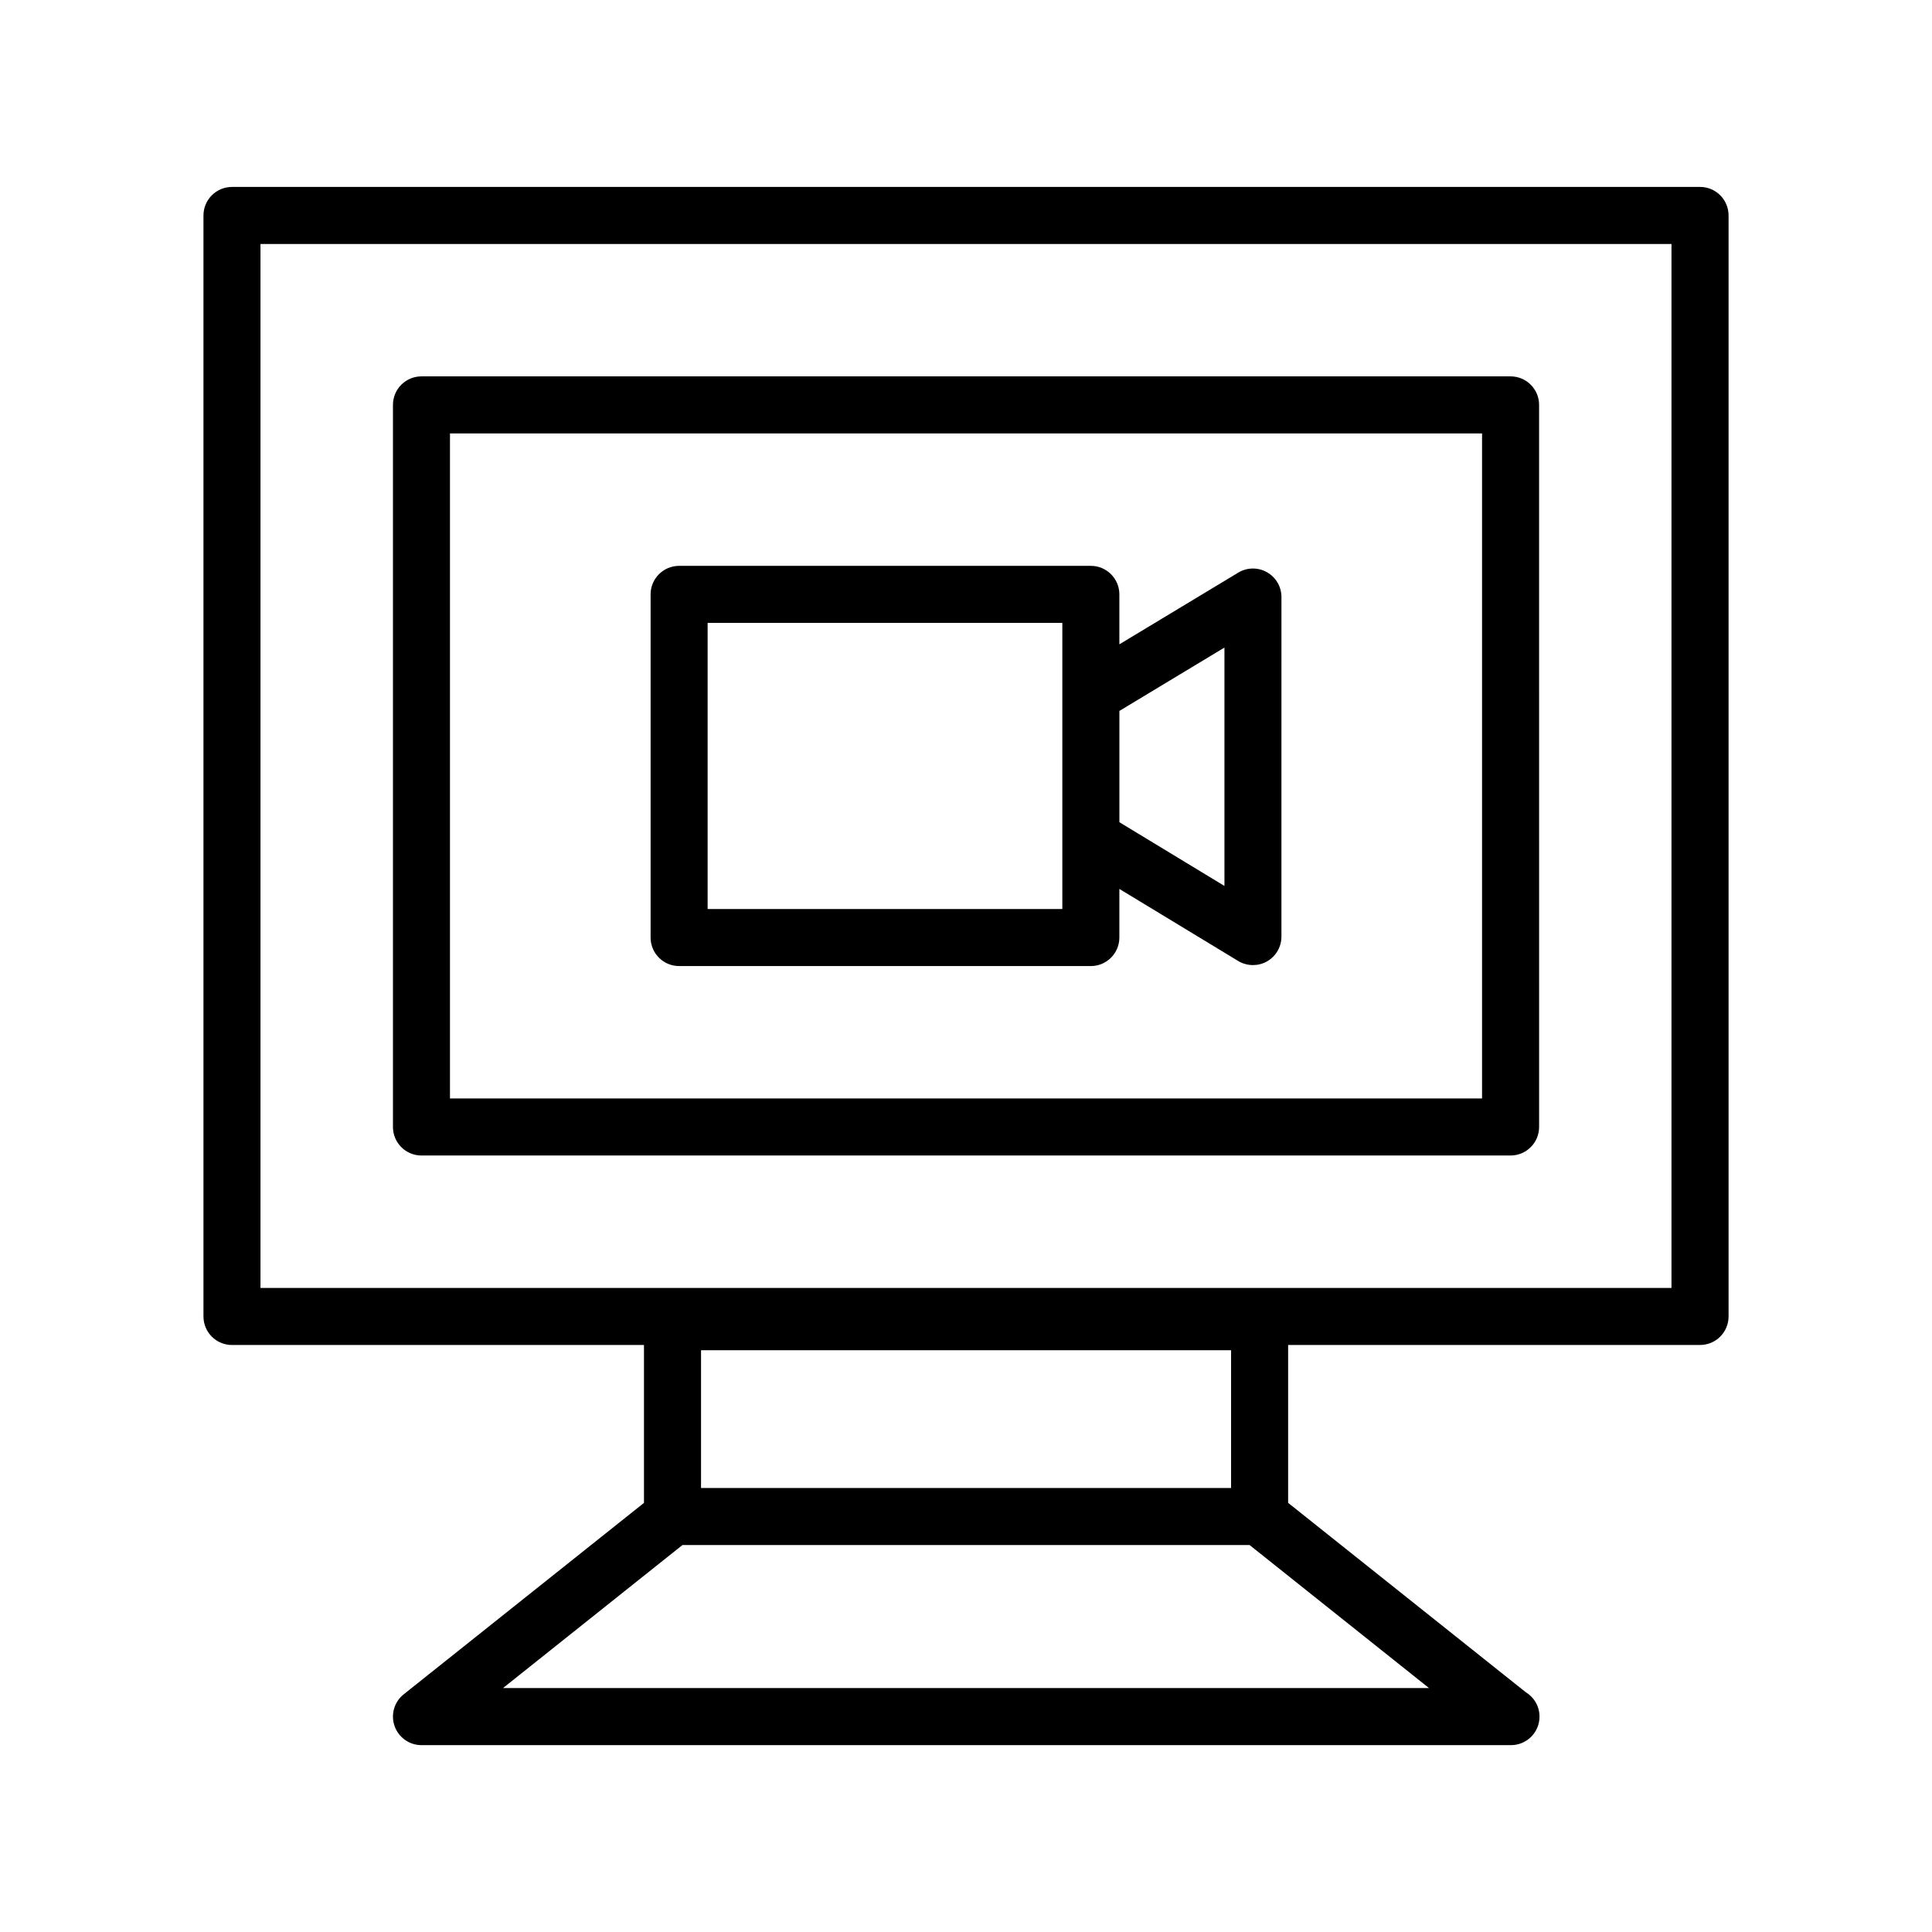
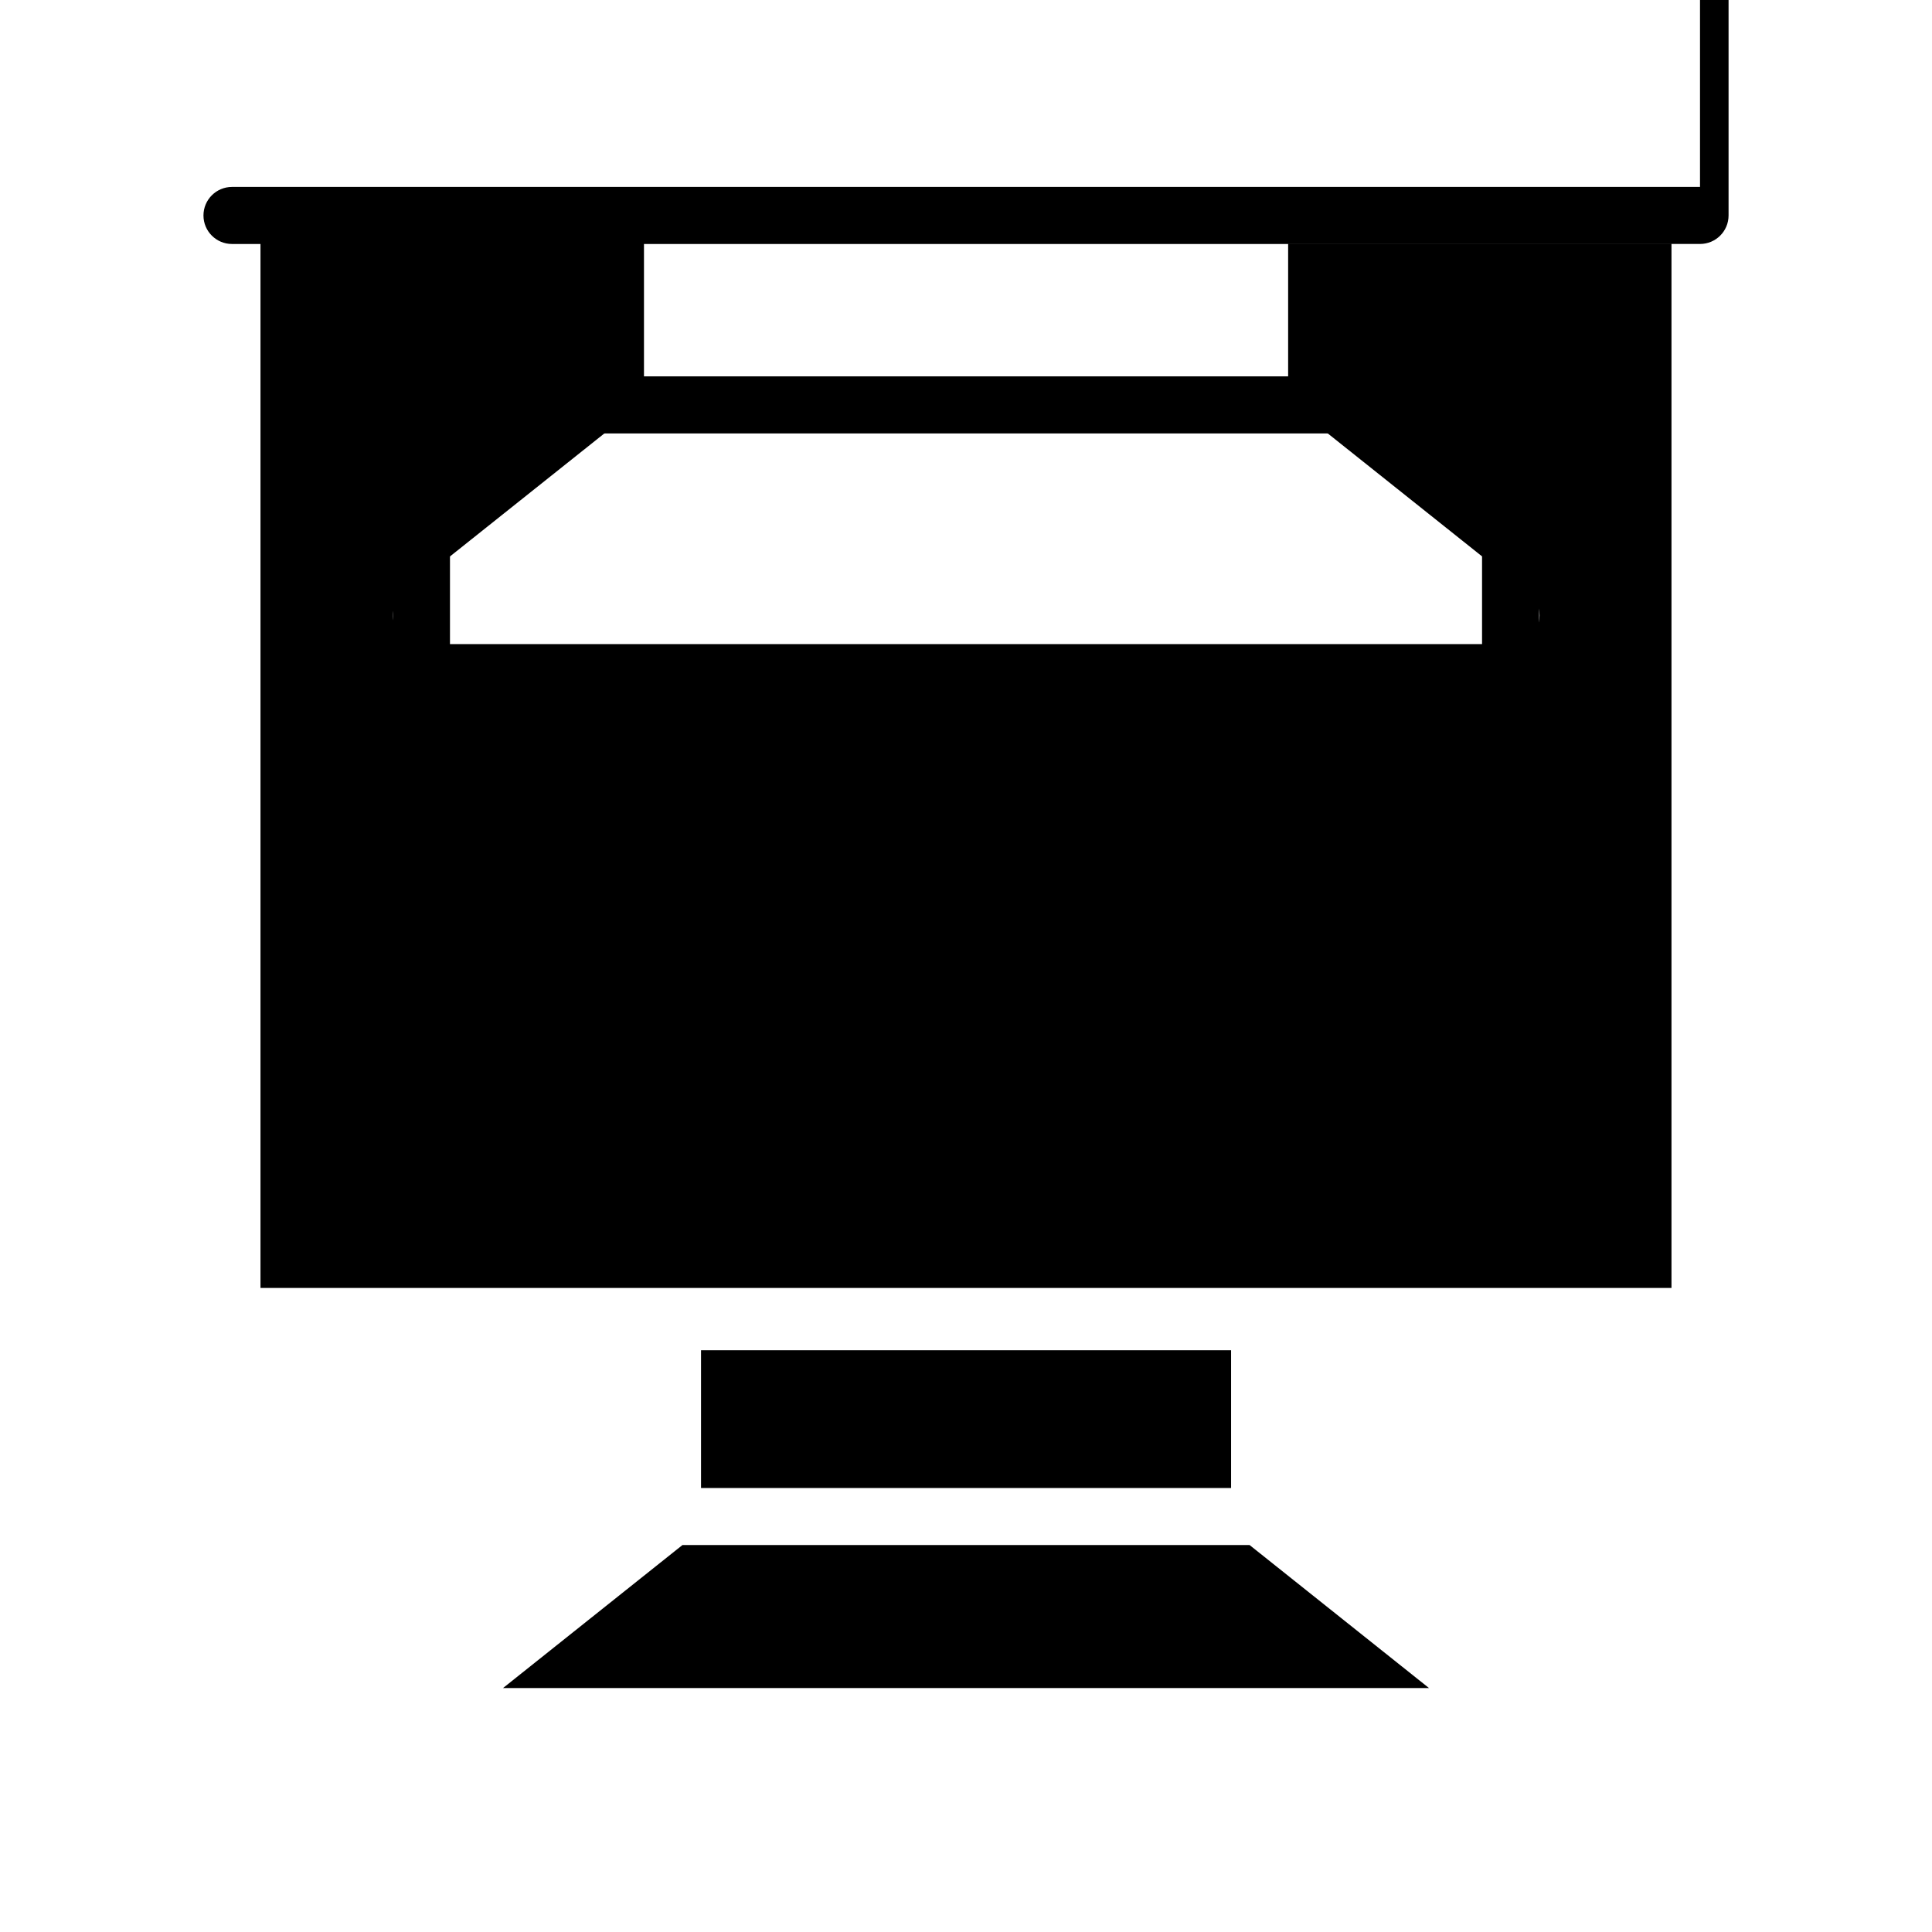
<svg xmlns="http://www.w3.org/2000/svg" fill="#000000" width="800px" height="800px" version="1.1" viewBox="144 144 512 512">
  <g>
-     <path d="m594.52 193.54h-389.04c-4.172 0-7.559 3.387-7.559 7.559v291.78c0 4.18 3.387 7.559 7.559 7.559h109.18v41.84l-63.676 50.734c-2.516 2.004-3.481 5.371-2.422 8.402 1.062 3.031 3.918 5.066 7.133 5.066h288.63c0.031-0.012 0.07-0.012 0.102 0 4.176 0 7.559-3.387 7.559-7.559 0-2.746-1.461-5.144-3.652-6.473l-62.965-50.176v-41.84h109.16c4.172 0 7.559-3.375 7.559-7.559v-291.78c0-4.176-3.387-7.555-7.559-7.555zm-124.28 344.8h-140.46v-36.508h140.47v36.508zm-192.94 53.016 47.555-37.902h150.3l47.551 37.902zm309.66-106.04h-373.93v-276.66h373.93z" />
+     <path d="m594.52 193.54h-389.04c-4.172 0-7.559 3.387-7.559 7.559c0 4.18 3.387 7.559 7.559 7.559h109.18v41.84l-63.676 50.734c-2.516 2.004-3.481 5.371-2.422 8.402 1.062 3.031 3.918 5.066 7.133 5.066h288.63c0.031-0.012 0.07-0.012 0.102 0 4.176 0 7.559-3.387 7.559-7.559 0-2.746-1.461-5.144-3.652-6.473l-62.965-50.176v-41.84h109.16c4.172 0 7.559-3.375 7.559-7.559v-291.78c0-4.176-3.387-7.555-7.559-7.555zm-124.28 344.8h-140.46v-36.508h140.47v36.508zm-192.94 53.016 47.555-37.902h150.3l47.551 37.902zm309.66-106.04h-373.93v-276.66h373.93z" />
    <path d="m255.69 450.22h288.63c4.172 0 7.559-3.387 7.559-7.559l-0.004-191.36c0-4.176-3.387-7.559-7.559-7.559h-288.62c-4.172 0-7.559 3.379-7.559 7.559v191.36c0 4.176 3.387 7.562 7.559 7.562zm7.559-191.36h273.51v176.24l-273.51 0.004z" />
-     <path d="m479.76 295.65c-2.371-1.352-5.297-1.305-7.617 0.105l-31.5 19v-13.238c0-4.172-3.387-7.559-7.559-7.559h-109.11c-4.172 0-7.559 3.387-7.559 7.559v90.941c0 4.172 3.387 7.559 7.559 7.559h109.11c4.172 0 7.559-3.387 7.559-7.559v-12.883l31.477 19.09c1.203 0.73 2.562 1.094 3.918 1.094 1.281 0 2.555-0.316 3.707-0.961 2.379-1.34 3.848-3.859 3.848-6.594l0.004-89.973c0.008-2.727-1.461-5.242-3.836-6.582zm-54.23 89.25h-94v-75.828h94zm42.961-6.117-27.84-16.887v-29.492l27.84-16.793z" />
  </g>
</svg>